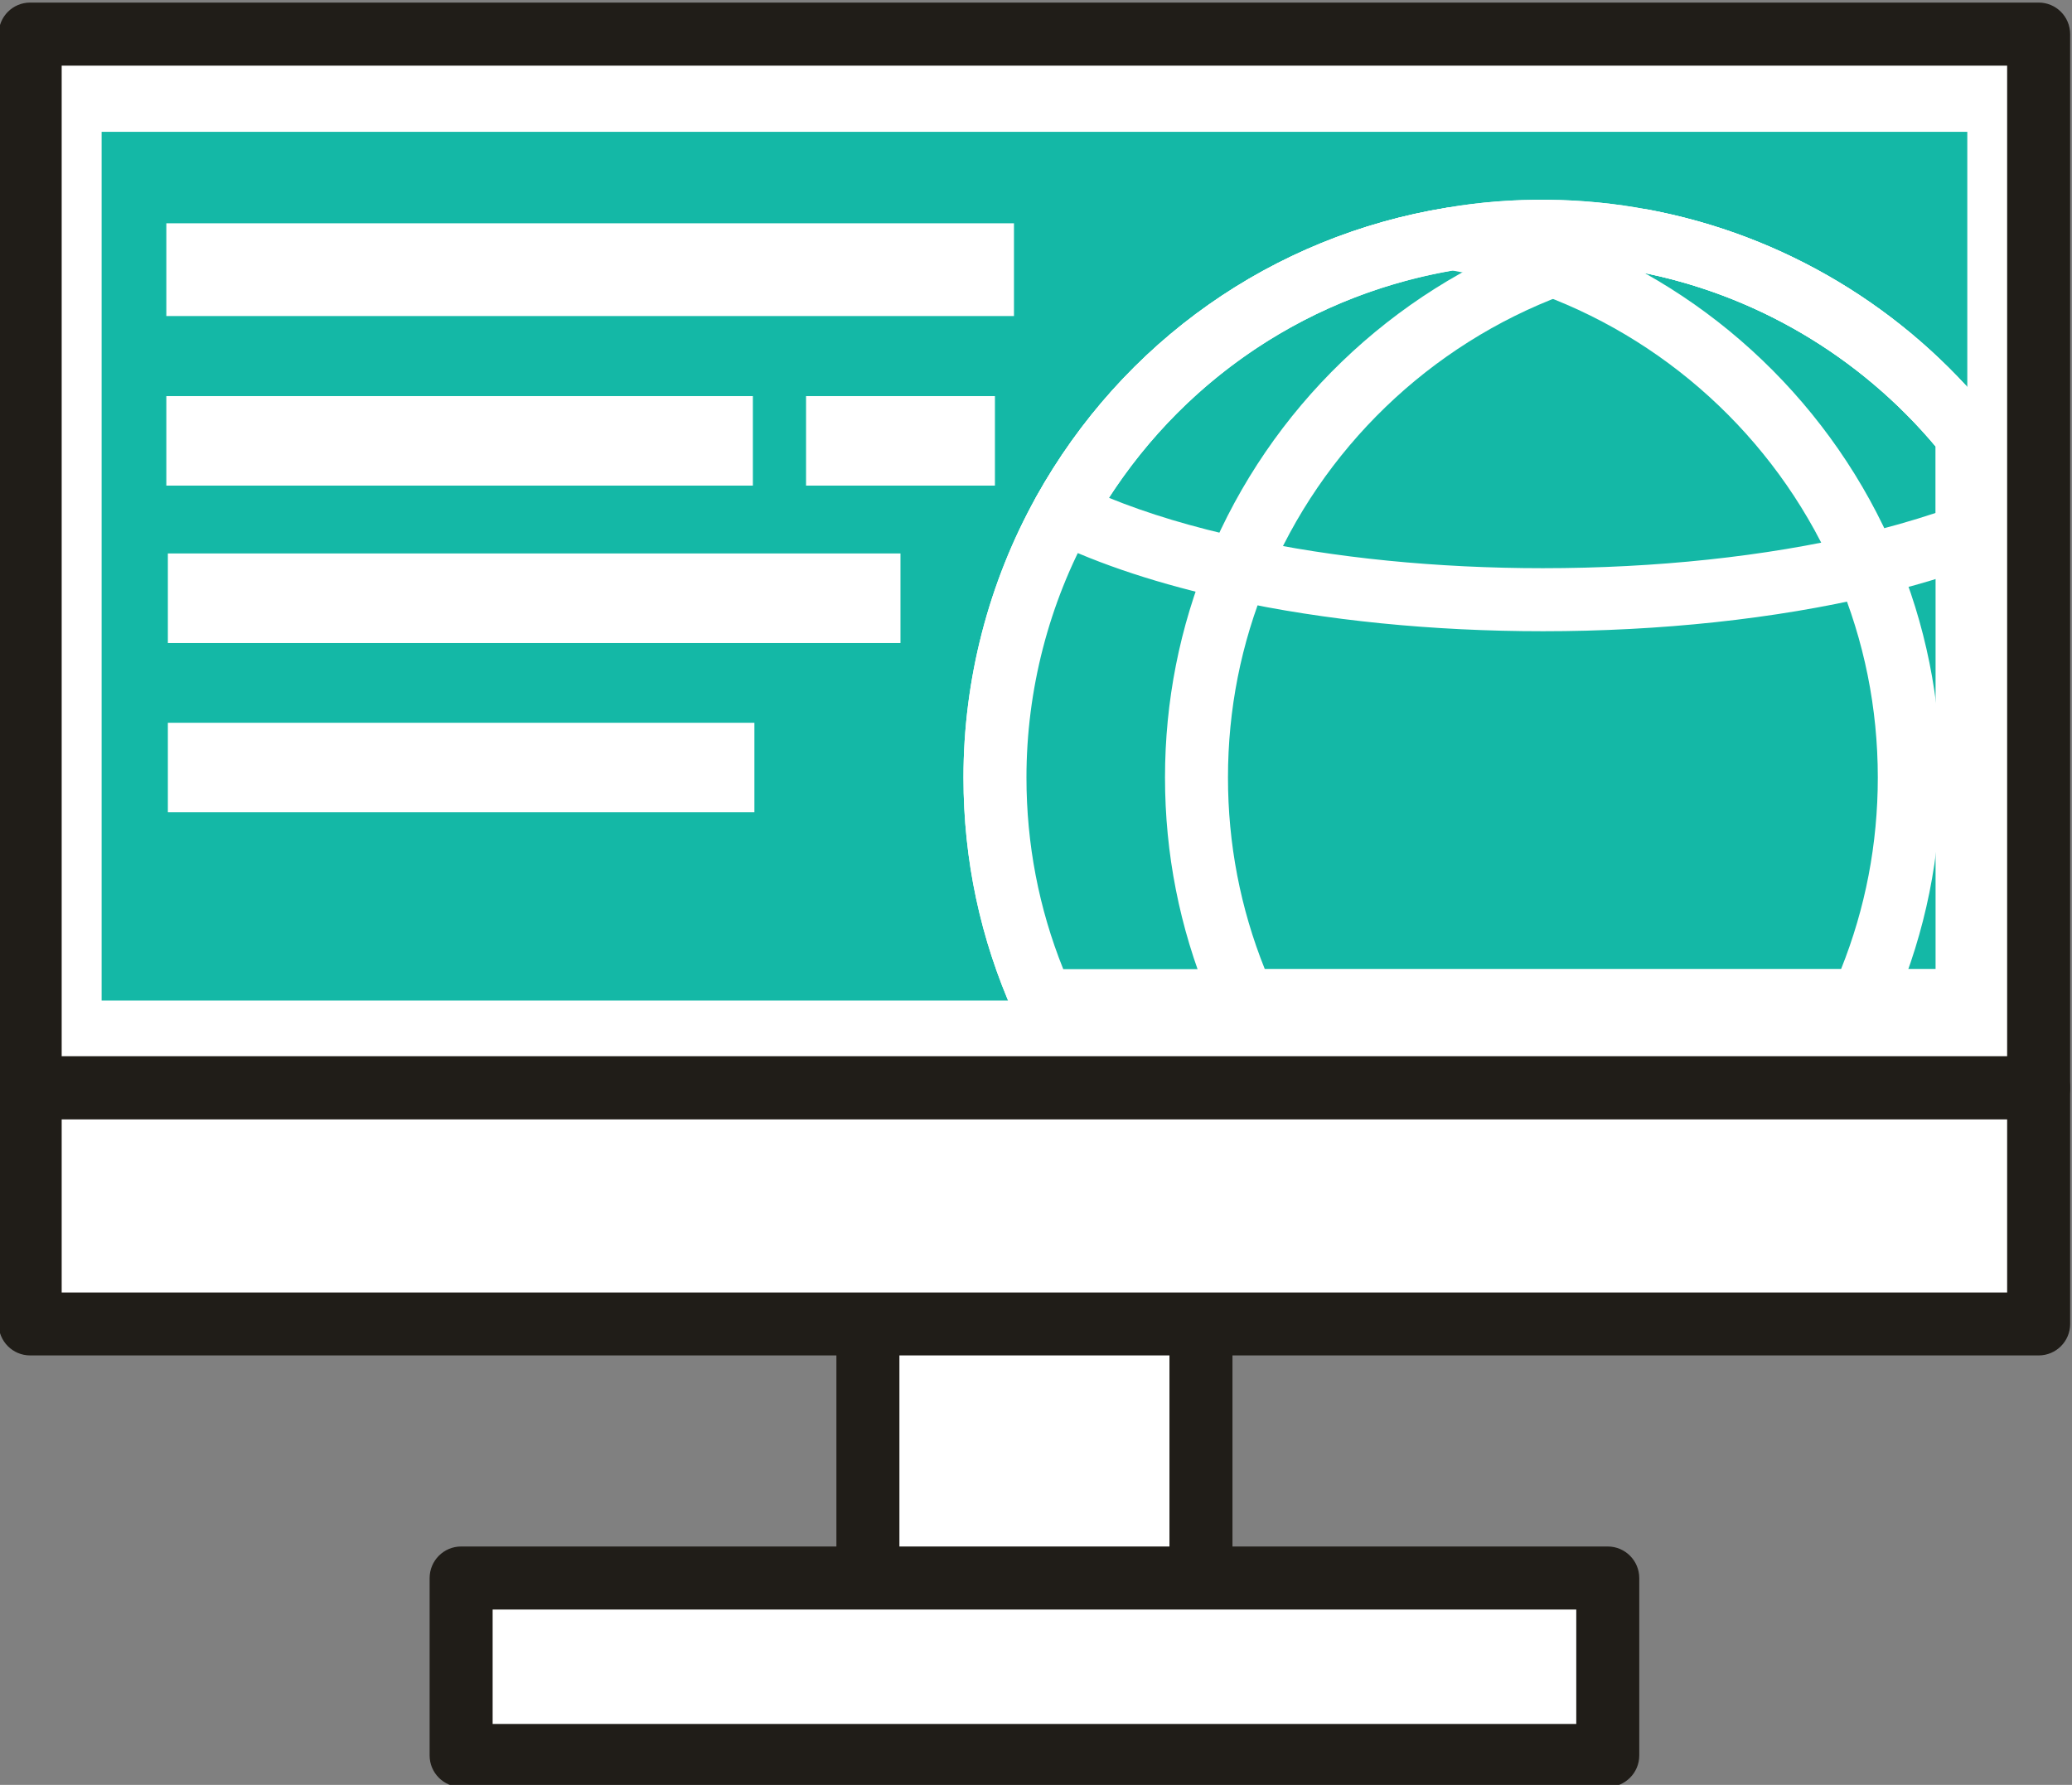
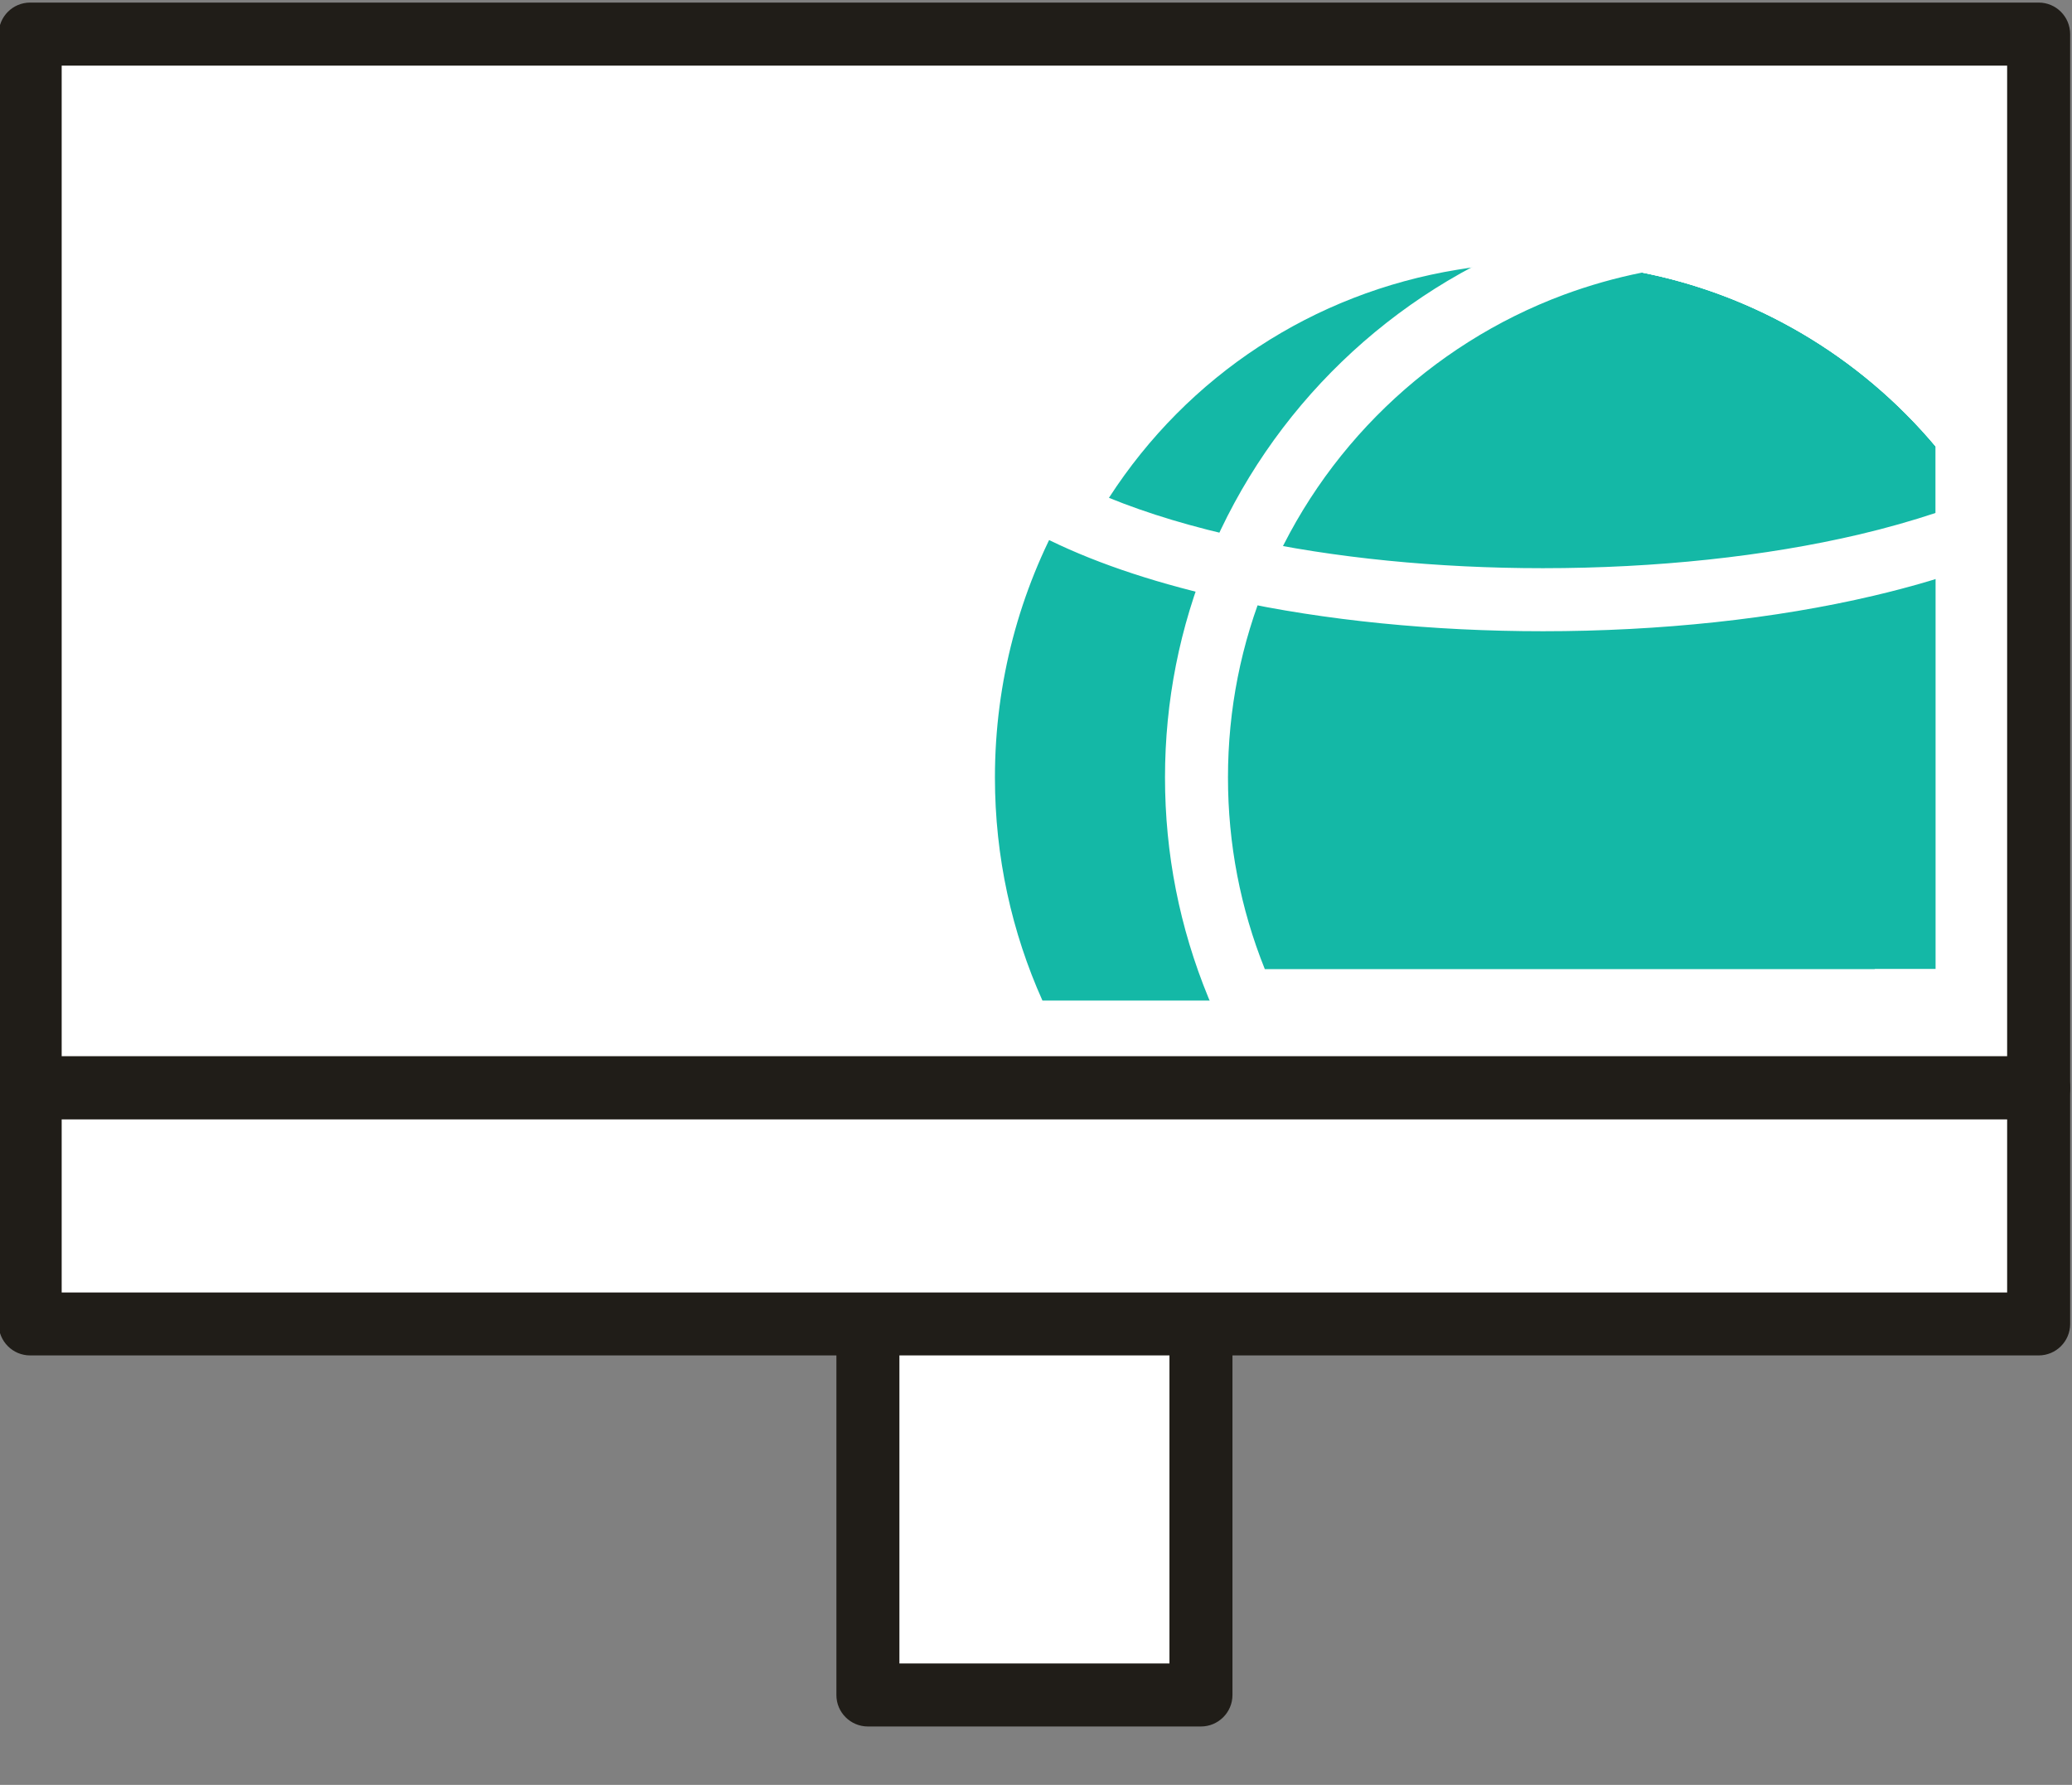
<svg xmlns="http://www.w3.org/2000/svg" xmlns:ns1="http://sodipodi.sourceforge.net/DTD/sodipodi-0.dtd" xmlns:ns2="http://www.inkscape.org/namespaces/inkscape" id="svg2" width="339.083" height="292.133" viewBox="0 0 339.083 292.133" ns1:docname="flatline-icons.eps">
  <rect x="0" y="0" width="339.083" height="292.133" fill="#808080" stroke="none" />
  <defs id="defs6" />
  <g id="g10" ns2:groupmode="layer" ns2:label="Page 1" transform="matrix(1.333,0,0,-1.333,-870.533,1679.827)">
    <path d="m 800.5,1052.06 h -40.885 v 60.18 H 800.5 v -60.18" style="fill:#ffffff;fill-opacity:1;fill-rule:nonzero;stroke:none;stroke-width:0.1" id="path160" />
    <path d="m 763.482,1055.94 h 33.153 v 52.42 h -33.153 z m 37.018,-7.74 h -40.885 c -2.135,0 -3.869,1.73 -3.869,3.86 v 60.18 c 0,2.13 1.734,3.85 3.869,3.85 H 800.5 c 2.129,0 3.87,-1.72 3.87,-3.85 v -60.18 c 0,-2.13 -1.741,-3.86 -3.87,-3.86" style="fill:#201d18;fill-opacity:1;fill-rule:nonzero;stroke:none;stroke-width:0.1" id="path162" />
    <path d="M 903.346,1126.61 H 656.765 v 129.38 h 246.581 v -129.38" style="fill:#ffffff;fill-opacity:1;fill-rule:nonzero;stroke:none;stroke-width:0.1" id="path164" />
    <path d="m 660.635,1130.48 h 238.841 v 121.65 H 660.635 Z m 242.711,-7.74 H 656.765 c -2.135,0 -3.865,1.74 -3.865,3.87 v 129.38 c 0,2.15 1.73,3.88 3.865,3.88 h 246.581 c 2.135,0 3.866,-1.73 3.866,-3.88 v -129.38 c 0,-2.13 -1.731,-3.87 -3.866,-3.87" style="fill:#201d18;fill-opacity:1;fill-rule:nonzero;stroke:none;stroke-width:0.1" id="path166" />
-     <path d="M 894.584,1244 V 1137.33 H 665.539 V 1244 h 229.045" style="fill:#14b8a6;fill-opacity:1;fill-rule:nonzero;stroke:none;stroke-width:0.1" id="path168" />
    <path d="M 903.346,1097.62 H 656.765 v 28.99 h 246.581 v -28.99" style="fill:#ffffff;fill-opacity:1;fill-rule:nonzero;stroke:none;stroke-width:0.1" id="path170" />
    <path d="m 660.635,1101.49 h 238.841 v 21.25 H 660.635 Z m 242.711,-7.73 H 656.765 c -2.135,0 -3.865,1.73 -3.865,3.86 v 28.99 c 0,2.14 1.73,3.87 3.865,3.87 h 246.581 c 2.135,0 3.866,-1.73 3.866,-3.87 v -28.99 c 0,-2.13 -1.731,-3.86 -3.866,-3.86" style="fill:#201d18;fill-opacity:1;fill-rule:nonzero;stroke:none;stroke-width:0.1" id="path172" />
-     <path d="M 850.443,1044.64 H 709.674 v 21.78 h 140.769 v -21.78" style="fill:#ffffff;fill-opacity:1;fill-rule:nonzero;stroke:none;stroke-width:0.1" id="path174" />
-     <path d="m 713.543,1048.51 h 133.036 v 14.05 H 713.543 Z m 136.9,-7.74 H 709.674 c -2.137,0 -3.867,1.74 -3.867,3.87 v 21.78 c 0,2.14 1.73,3.88 3.867,3.88 h 140.769 c 2.134,0 3.87,-1.74 3.87,-3.88 v -21.78 c 0,-2.13 -1.736,-3.87 -3.87,-3.87" style="fill:#201d18;fill-opacity:1;fill-rule:nonzero;stroke:none;stroke-width:0.1" id="path176" />
-     <path d="M 777.547,1221.38 H 673.483 v 11.39 h 104.064 v -11.39" style="fill:#ffffff;fill-opacity:1;fill-rule:nonzero;stroke:none;stroke-width:0.1" id="path178" />
+     <path d="M 850.443,1044.64 H 709.674 h 140.769 v -21.78" style="fill:#ffffff;fill-opacity:1;fill-rule:nonzero;stroke:none;stroke-width:0.1" id="path174" />
    <path d="m 745.491,1200.56 h -72.008 v 10.99 h 72.008 v -10.99" style="fill:#ffffff;fill-opacity:1;fill-rule:nonzero;stroke:none;stroke-width:0.1" id="path180" />
    <path d="M 775.209,1200.56 H 752.02 v 10.99 h 23.189 v -10.99" style="fill:#ffffff;fill-opacity:1;fill-rule:nonzero;stroke:none;stroke-width:0.1" id="path182" />
    <path d="m 763.612,1181.23 h -89.941 v 11 h 89.941 v -11" style="fill:#ffffff;fill-opacity:1;fill-rule:nonzero;stroke:none;stroke-width:0.1" id="path184" />
    <path d="m 745.68,1160.45 h -72.009 v 10.99 h 72.009 v -10.99" style="fill:#ffffff;fill-opacity:1;fill-rule:nonzero;stroke:none;stroke-width:0.1" id="path186" />
    <path d="m 894.584,1206.75 v -69.42 H 781.043 c -3.75,8.36 -5.834,17.63 -5.834,27.39 0,11.82 3.068,22.94 8.428,32.58 9.774,17.53 27.162,30.23 47.713,33.59 3.552,0.6 7.22,0.91 10.953,0.91 4.233,0 8.367,-0.39 12.385,-1.15 16.039,-2.99 30.068,-11.68 39.896,-23.9" style="fill:#14b8a6;fill-opacity:1;fill-rule:nonzero;stroke:none;stroke-width:0.1" id="path188" />
    <path d="m 783.598,1141.19 h 107.116 v 64.16 c -9.411,11.21 -22.407,18.83 -36.737,21.5 -7.1,1.34 -14.787,1.44 -21.985,0.22 -19.118,-3.12 -35.506,-14.65 -44.972,-31.64 -5.196,-9.34 -7.94,-19.97 -7.94,-30.71 0,-8.17 1.52,-16.07 4.518,-23.53 z m 110.986,-7.72 H 781.043 c -1.522,0 -2.908,0.89 -3.531,2.28 -4.088,9.12 -6.166,18.86 -6.166,28.97 0,12.05 3.088,23.97 8.92,34.45 10.625,19.07 29.011,32.03 50.459,35.52 8.056,1.38 16.714,1.28 24.683,-0.25 16.563,-3.08 31.547,-12.05 42.182,-25.27 0.557,-0.69 0.858,-1.54 0.858,-2.42 v -69.42 c 0,-2.14 -1.73,-3.86 -3.864,-3.86" style="fill:#ffffff;fill-opacity:1;fill-rule:nonzero;stroke:none;stroke-width:0.1" id="path190" />
    <path d="m 887.468,1164.72 c 0,-9.3 -1.886,-18.14 -5.3,-26.18 -0.166,-0.41 -0.345,-0.81 -0.532,-1.21 H 781.043 c -3.75,8.36 -5.834,17.63 -5.834,27.39 0,11.82 3.068,22.94 8.428,32.58 9.774,17.53 27.162,30.23 47.713,33.59 4.269,-0.69 8.402,-1.8 12.358,-3.26 17.353,-6.44 31.319,-19.85 38.496,-36.84 3.388,-8.02 5.264,-16.82 5.264,-26.07" style="fill:#14b8a6;fill-opacity:1;fill-rule:nonzero;stroke:none;stroke-width:0.1" id="path192" />
-     <path d="m 783.598,1141.19 h 95.488 c 2.99,7.47 4.512,15.38 4.512,23.53 0,8.52 -1.668,16.79 -4.953,24.57 -6.766,16.01 -19.987,28.66 -36.275,34.71 -3.612,1.34 -7.319,2.33 -11.011,2.97 -18.841,-3.26 -34.976,-14.75 -44.339,-31.54 -5.196,-9.34 -7.94,-19.97 -7.94,-30.71 0,-8.17 1.52,-16.07 4.518,-23.53 z m 98.038,-7.72 H 781.043 c -1.522,0 -2.908,0.89 -3.531,2.28 -4.088,9.12 -6.166,18.86 -6.166,28.97 0,12.05 3.088,23.97 8.92,34.45 10.625,19.07 29.011,32.03 50.459,35.52 0.413,0.08 0.828,0.08 1.238,0.02 4.4,-0.71 8.808,-1.87 13.094,-3.46 18.281,-6.79 33.115,-20.99 40.707,-38.95 3.697,-8.73 5.567,-18.01 5.567,-27.58 0,-9.61 -1.88,-18.93 -5.602,-27.7 -0.187,-0.44 -0.381,-0.89 -0.583,-1.31 -0.629,-1.37 -2,-2.24 -3.51,-2.24" style="fill:#ffffff;fill-opacity:1;fill-rule:nonzero;stroke:none;stroke-width:0.1" id="path194" />
    <path d="m 808.344,1141.19 h 82.37 v 64.16 c -9.261,11.04 -21.98,18.58 -36.033,21.37 -3.274,-0.65 -6.505,-1.57 -9.618,-2.72 -16.461,-6.11 -29.76,-18.93 -36.473,-35.19 -3.166,-7.64 -4.77,-15.74 -4.77,-24.09 0,-8.14 1.518,-16.04 4.524,-23.53 z m 86.24,-7.72 h -88.798 c -1.516,0 -2.895,0.88 -3.516,2.27 -0.305,0.65 -0.584,1.3 -0.864,1.97 -3.527,8.59 -5.318,17.66 -5.318,27.01 0,9.36 1.805,18.48 5.351,27.06 7.541,18.23 22.46,32.62 40.931,39.47 3.749,1.4 7.661,2.47 11.612,3.21 0.467,0.07 0.944,0.07 1.411,0 16.578,-3.1 31.562,-12.07 42.197,-25.29 0.557,-0.69 0.858,-1.54 0.858,-2.42 v -69.42 c 0,-2.14 -1.73,-3.86 -3.864,-3.86" style="fill:#ffffff;fill-opacity:1;fill-rule:nonzero;stroke:none;stroke-width:0.1" id="path196" />
    <path d="m 789.205,1199.06 c 4.785,-1.95 10.361,-3.63 16.63,-4.98 11.017,-2.41 23.687,-3.66 36.636,-3.66 13.875,0 27.304,1.43 38.845,4.14 3.357,0.79 6.506,1.69 9.398,2.65 v 8.14 c -9.411,11.21 -22.407,18.83 -36.737,21.5 -7.1,1.34 -14.787,1.44 -21.985,0.22 -17.719,-2.89 -33.095,-13.01 -42.787,-28.01 z m 53.266,-16.38 c -13.489,0 -26.732,1.32 -38.28,3.84 -8.64,1.88 -16.121,4.33 -22.236,7.31 -0.954,0.46 -1.68,1.3 -2,2.32 -0.322,1 -0.205,2.11 0.311,3.02 10.625,19.07 29.011,32.03 50.459,35.52 8.056,1.38 16.714,1.28 24.683,-0.25 16.563,-3.08 31.547,-12.05 42.182,-25.27 0.557,-0.69 0.858,-1.54 0.858,-2.42 v -12.27 c 0,-1.63 -1.009,-3.07 -2.526,-3.64 -3.838,-1.42 -8.156,-2.7 -12.83,-3.8 -12.115,-2.85 -26.156,-4.36 -40.621,-4.36" style="fill:#ffffff;fill-opacity:1;fill-rule:nonzero;stroke:none;stroke-width:0.1" id="path198" />
  </g>
</svg>